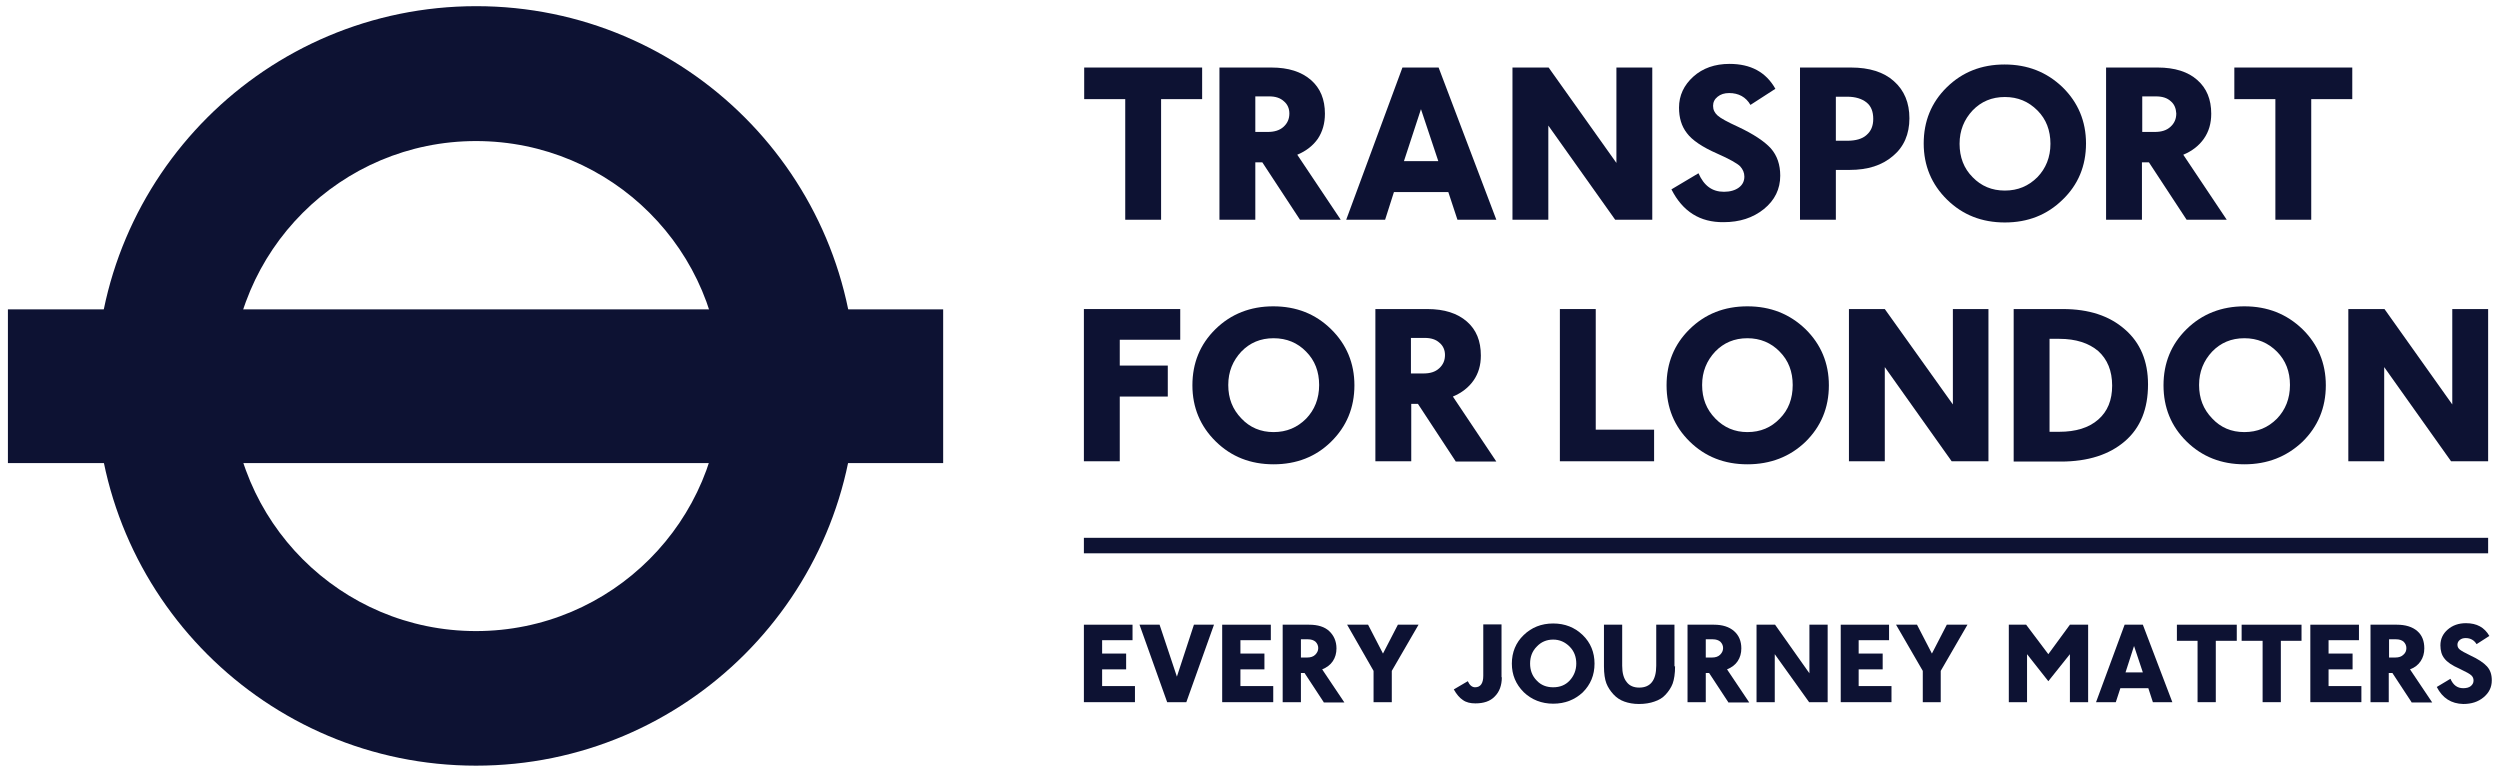
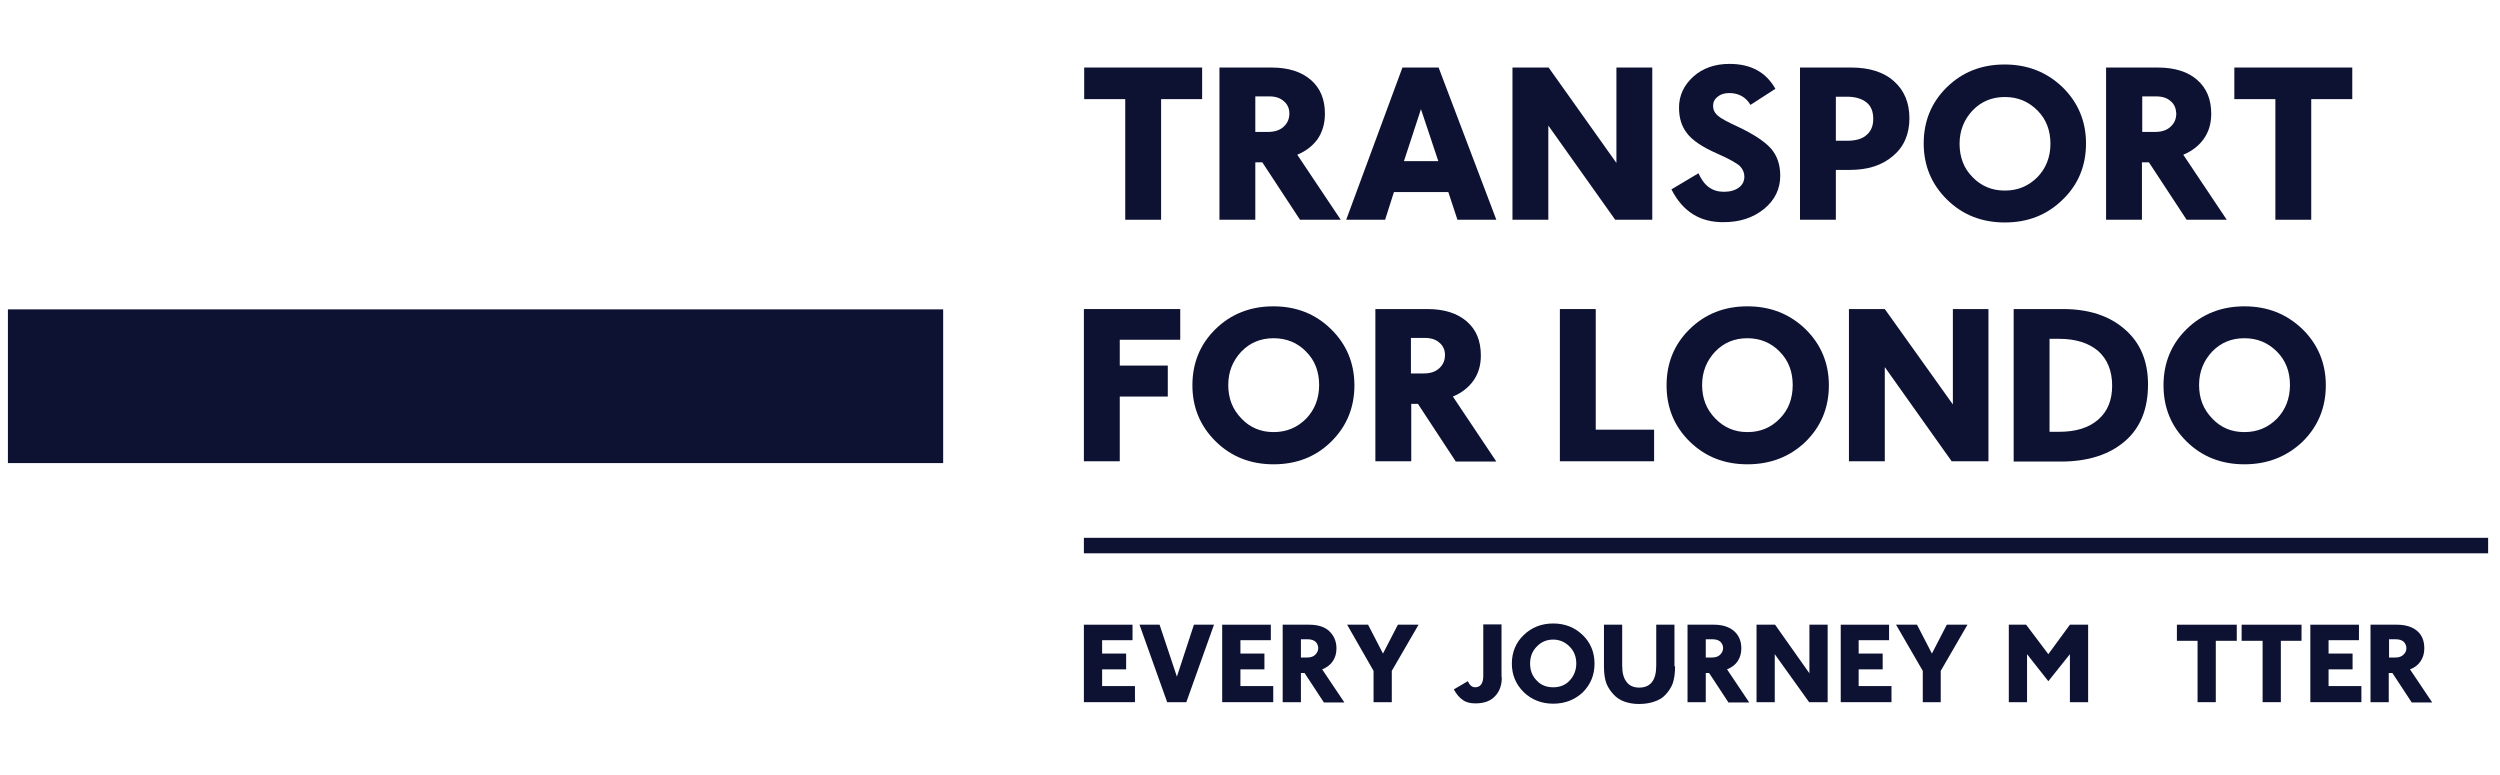
<svg xmlns="http://www.w3.org/2000/svg" width="158" height="49" viewBox="0 0 158 49" fill="none">
-   <path d="M30.102 0.39C16.828 0.39 6.071 11.142 6.071 24.39C6.071 37.638 16.828 48.39 30.083 48.39C43.337 48.39 54.095 37.638 54.095 24.39C54.095 11.142 43.357 0.39 30.102 0.39ZM45.585 24.39C45.585 32.934 38.65 39.884 30.083 39.884C21.535 39.884 14.6 32.953 14.6 24.39C14.6 15.846 21.535 8.915 30.083 8.915C38.65 8.915 45.585 15.846 45.585 24.39Z" fill="#0D1233" />
  <path d="M59.608 19.552H0.5V29.267H59.608V19.552Z" fill="#0D1233" />
  <path d="M157.25 33.99H68.502V34.969H157.25V33.99Z" fill="#0D1233" />
  <path d="M68.502 44.377V39.481H71.576V40.46H69.654V41.305H71.172V42.304H69.654V43.36H71.729V44.377H68.502Z" fill="#0D1233" />
  <path d="M74.976 44.377H73.765L72.017 39.481H73.285L74.38 42.764L75.456 39.481H76.724L74.976 44.377Z" fill="#0D1233" />
  <path d="M77.242 44.377V39.481H80.316V40.46H78.395V41.305H79.912V42.304H78.395V43.36H80.469V44.377H77.242Z" fill="#0D1233" />
  <path d="M82.218 40.403V41.555H82.621C82.832 41.555 83.005 41.497 83.121 41.382C83.236 41.267 83.313 41.132 83.313 40.96C83.313 40.806 83.255 40.672 83.14 40.556C83.024 40.46 82.871 40.403 82.659 40.403H82.218ZM83.658 44.377L82.448 42.534H82.218V44.377H81.065V39.481H82.736C83.293 39.481 83.716 39.616 84.004 39.884C84.292 40.153 84.465 40.518 84.465 40.979C84.465 41.286 84.388 41.555 84.235 41.785C84.081 42.016 83.85 42.188 83.562 42.304L84.965 44.396H83.658V44.377Z" fill="#0D1233" />
  <path d="M87.961 42.4V44.377H86.809V42.4L85.138 39.481H86.463L87.404 41.305L88.346 39.481H89.652L87.961 42.4Z" fill="#0D1233" />
  <path d="M94.915 42.803C94.915 43.321 94.761 43.724 94.473 44.012C94.185 44.32 93.763 44.454 93.244 44.454C92.936 44.454 92.668 44.396 92.456 44.243C92.245 44.108 92.053 43.878 91.88 43.571L92.764 43.052C92.879 43.302 93.033 43.436 93.225 43.436C93.57 43.436 93.743 43.187 93.743 42.707V39.462H94.896V42.803H94.915Z" fill="#0D1233" />
  <path d="M98.162 43.436C98.584 43.436 98.93 43.302 99.199 43.014C99.468 42.726 99.621 42.361 99.621 41.939C99.621 41.516 99.487 41.152 99.199 40.864C98.911 40.576 98.565 40.422 98.162 40.422C97.739 40.422 97.393 40.576 97.124 40.864C96.836 41.152 96.702 41.516 96.702 41.939C96.702 42.361 96.836 42.726 97.124 43.014C97.393 43.302 97.739 43.436 98.162 43.436ZM98.162 44.473C97.432 44.473 96.798 44.224 96.298 43.744C95.799 43.244 95.549 42.649 95.549 41.939C95.549 41.228 95.799 40.614 96.298 40.134C96.798 39.654 97.412 39.404 98.162 39.404C98.911 39.404 99.525 39.654 100.025 40.134C100.524 40.614 100.774 41.228 100.774 41.939C100.774 42.668 100.524 43.264 100.025 43.763C99.525 44.224 98.911 44.473 98.162 44.473Z" fill="#0D1233" />
  <path d="M105.865 42.112C105.865 42.572 105.807 42.937 105.711 43.206C105.615 43.456 105.461 43.686 105.269 43.897C105.077 44.108 104.847 44.243 104.558 44.339C104.289 44.435 103.963 44.492 103.579 44.492C103.233 44.492 102.926 44.435 102.657 44.339C102.388 44.243 102.157 44.089 101.965 43.878C101.773 43.667 101.619 43.436 101.523 43.187C101.427 42.937 101.37 42.572 101.37 42.112V39.481H102.522V42.073C102.522 42.534 102.618 42.88 102.81 43.11C102.983 43.34 103.252 43.456 103.598 43.456C104.309 43.456 104.674 42.995 104.674 42.073V39.481H105.826V42.112H105.865Z" fill="#0D1233" />
  <path d="M107.805 40.403V41.555H108.208C108.419 41.555 108.592 41.497 108.708 41.382C108.823 41.267 108.9 41.132 108.9 40.96C108.9 40.806 108.842 40.672 108.727 40.556C108.612 40.46 108.458 40.403 108.247 40.403H107.805ZM109.226 44.377L108.016 42.534H107.805V44.377H106.652V39.481H108.323C108.861 39.481 109.284 39.616 109.591 39.884C109.899 40.153 110.052 40.518 110.052 40.979C110.052 41.286 109.975 41.555 109.822 41.785C109.668 42.016 109.438 42.188 109.149 42.304L110.552 44.396H109.226V44.377Z" fill="#0D1233" />
  <path d="M114.336 44.377L112.165 41.344V44.377H111.013V39.481H112.185L114.355 42.553V39.481H115.508V44.377H114.336Z" fill="#0D1233" />
  <path d="M116.334 44.377V39.481H119.388V40.46H117.467V41.305H118.985V42.304H117.467V43.36H119.542V44.377H116.334Z" fill="#0D1233" />
  <path d="M122.654 42.4V44.377H121.52V42.4L119.83 39.481H121.155L122.097 41.305L123.038 39.481H124.344L122.654 42.4Z" fill="#0D1233" />
  <path d="M130.818 44.377V41.344L129.454 43.052L128.109 41.344V44.377H126.957V39.481H128.052L129.454 41.344L130.818 39.481H131.97V44.377H130.818Z" fill="#0D1233" />
-   <path d="M134.871 40.825L134.333 42.496H135.428L134.871 40.825ZM136.062 44.377L135.774 43.494H134.007L133.719 44.377H132.47L134.276 39.481H135.428L137.292 44.377H136.062Z" fill="#0D1233" />
  <path d="M140.038 40.499V44.377H138.886V40.499H137.58V39.481H141.364V40.499H140.038Z" fill="#0D1233" />
  <path d="M144.149 40.499V44.377H142.997V40.499H141.671V39.481H145.456V40.499H144.149Z" fill="#0D1233" />
  <path d="M146.013 44.377V39.481H149.086V40.46H147.165V41.305H148.683V42.304H147.165V43.36H149.24V44.377H146.013Z" fill="#0D1233" />
  <path d="M150.988 40.403V41.555H151.391C151.603 41.555 151.776 41.497 151.891 41.382C152.025 41.267 152.083 41.132 152.083 40.96C152.083 40.806 152.025 40.672 151.91 40.556C151.795 40.46 151.641 40.403 151.43 40.403H150.988ZM152.409 44.377L151.199 42.534H150.969V44.377H149.816V39.481H151.487C152.025 39.481 152.467 39.616 152.774 39.884C153.082 40.153 153.216 40.518 153.216 40.979C153.216 41.286 153.139 41.555 152.986 41.785C152.832 42.016 152.621 42.188 152.313 42.304L153.716 44.396H152.409V44.377Z" fill="#0D1233" />
-   <path d="M154.004 43.417L154.868 42.899C155.041 43.302 155.31 43.494 155.675 43.494C155.867 43.494 156.04 43.456 156.155 43.36C156.271 43.264 156.328 43.148 156.328 43.014C156.328 42.88 156.29 42.784 156.194 42.688C156.098 42.592 155.848 42.457 155.445 42.265C154.964 42.054 154.657 41.843 154.484 41.612C154.311 41.401 154.234 41.113 154.234 40.787C154.234 40.384 154.388 40.057 154.695 39.788C155.003 39.52 155.387 39.385 155.848 39.385C156.54 39.385 157.02 39.654 157.327 40.192L156.52 40.71C156.367 40.46 156.136 40.326 155.829 40.326C155.675 40.326 155.56 40.364 155.464 40.441C155.368 40.518 155.31 40.614 155.31 40.748C155.31 40.883 155.368 40.979 155.464 41.056C155.56 41.132 155.79 41.267 156.117 41.42C156.616 41.651 156.962 41.881 157.173 42.112C157.385 42.342 157.481 42.63 157.481 42.995C157.481 43.436 157.308 43.782 156.962 44.07C156.616 44.358 156.194 44.492 155.675 44.492C154.926 44.473 154.369 44.128 154.004 43.417Z" fill="#0D1233" />
  <path d="M73.381 6.265V13.888H71.115V6.265H68.521V4.268H75.975V6.265H73.381Z" fill="#0D1233" />
  <path d="M79.336 6.073V8.339H80.124C80.527 8.339 80.873 8.243 81.123 8.012C81.372 7.782 81.488 7.513 81.488 7.168C81.488 6.86 81.372 6.592 81.142 6.4C80.911 6.188 80.604 6.092 80.22 6.092H79.336V6.073ZM82.16 13.888L79.778 10.259H79.336V13.888H77.069V4.268H80.354C81.43 4.268 82.256 4.537 82.852 5.056C83.447 5.574 83.735 6.284 83.735 7.187C83.735 7.801 83.582 8.32 83.293 8.761C82.986 9.203 82.544 9.548 81.987 9.779L84.734 13.888H82.16Z" fill="#0D1233" />
  <path d="M89.805 6.899L88.73 10.182H90.9L89.805 6.899ZM92.111 13.888L91.534 12.14H88.096L87.539 13.888H85.08L88.634 4.268H90.92L94.569 13.888H92.111Z" fill="#0D1233" />
  <path d="M102.08 13.888L97.854 7.936V13.888H95.588V4.268H97.873L102.157 10.297V4.268H104.424V13.888H102.08Z" fill="#0D1233" />
  <path d="M105.634 11.968L107.344 10.95C107.69 11.737 108.208 12.121 108.957 12.121C109.342 12.121 109.668 12.025 109.899 11.852C110.129 11.68 110.244 11.449 110.244 11.161C110.244 10.912 110.148 10.7 109.975 10.508C109.803 10.336 109.303 10.048 108.516 9.702C107.593 9.299 106.94 8.857 106.614 8.416C106.268 7.974 106.114 7.436 106.114 6.803C106.114 6.035 106.422 5.382 107.017 4.844C107.613 4.307 108.381 4.038 109.303 4.038C110.648 4.038 111.608 4.556 112.204 5.612L110.629 6.63C110.34 6.131 109.879 5.881 109.284 5.881C108.977 5.881 108.746 5.958 108.554 6.112C108.362 6.265 108.266 6.457 108.266 6.688C108.266 6.937 108.362 7.129 108.554 7.302C108.746 7.475 109.169 7.705 109.841 8.012C110.821 8.473 111.512 8.934 111.916 9.376C112.319 9.836 112.511 10.412 112.511 11.104C112.511 11.948 112.165 12.659 111.474 13.216C110.782 13.772 109.937 14.041 108.938 14.041C107.44 14.06 106.345 13.369 105.634 11.968Z" fill="#0D1233" />
  <path d="M116.026 6.112V8.896H116.737C117.275 8.896 117.698 8.78 117.967 8.531C118.255 8.281 118.389 7.955 118.389 7.513C118.389 7.052 118.255 6.707 117.967 6.476C117.679 6.246 117.275 6.112 116.737 6.112H116.026ZM116.026 10.739V13.888H113.76V4.268H116.987C118.14 4.268 119.062 4.556 119.696 5.132C120.349 5.708 120.675 6.496 120.675 7.475C120.675 8.473 120.329 9.28 119.638 9.856C118.946 10.451 118.044 10.739 116.891 10.739H116.026Z" fill="#0D1233" />
  <path d="M126.707 12.044C127.533 12.044 128.205 11.756 128.762 11.2C129.3 10.643 129.588 9.932 129.588 9.088C129.588 8.243 129.32 7.532 128.762 6.976C128.205 6.419 127.533 6.131 126.707 6.131C125.881 6.131 125.209 6.419 124.671 6.976C124.133 7.552 123.845 8.243 123.845 9.088C123.845 9.932 124.114 10.643 124.671 11.2C125.209 11.756 125.881 12.044 126.707 12.044ZM126.707 14.06C125.247 14.06 124.037 13.58 123.057 12.62C122.078 11.66 121.578 10.47 121.578 9.068C121.578 7.667 122.058 6.476 123.038 5.516C124.018 4.556 125.228 4.076 126.688 4.076C128.148 4.076 129.358 4.556 130.357 5.516C131.337 6.476 131.836 7.667 131.836 9.068C131.836 10.489 131.337 11.68 130.357 12.62C129.377 13.58 128.167 14.06 126.707 14.06Z" fill="#0D1233" />
  <path d="M135.39 6.073V8.339H136.177C136.6 8.339 136.927 8.243 137.176 8.012C137.426 7.782 137.541 7.513 137.541 7.168C137.522 6.86 137.426 6.592 137.195 6.4C136.965 6.188 136.658 6.092 136.254 6.092H135.39V6.073ZM138.194 13.888L135.812 10.259H135.371V13.888H133.104V4.268H136.369C137.445 4.268 138.29 4.537 138.867 5.056C139.462 5.574 139.75 6.284 139.75 7.187C139.75 7.801 139.597 8.32 139.289 8.761C138.982 9.203 138.54 9.548 137.983 9.779L140.73 13.888H138.194Z" fill="#0D1233" />
  <path d="M146.07 6.265V13.888H143.804V6.265H141.21V4.268H148.664V6.265H146.07Z" fill="#0D1233" />
  <path d="M70.769 21.472V23.104H73.804V25.062H70.769V29.152H68.502V19.532H74.591V21.472H70.769Z" fill="#0D1233" />
  <path d="M80.489 27.308C81.315 27.308 81.987 27.02 82.544 26.464C83.082 25.907 83.37 25.196 83.37 24.332C83.37 23.488 83.101 22.777 82.544 22.22C82.006 21.664 81.315 21.376 80.489 21.376C79.663 21.376 78.99 21.664 78.453 22.22C77.915 22.796 77.626 23.488 77.626 24.332C77.626 25.177 77.895 25.868 78.453 26.444C78.99 27.02 79.682 27.308 80.489 27.308ZM80.489 29.344C79.029 29.344 77.819 28.864 76.839 27.904C75.859 26.944 75.36 25.753 75.36 24.352C75.36 22.95 75.84 21.76 76.82 20.8C77.799 19.84 79.029 19.36 80.469 19.36C81.929 19.36 83.14 19.84 84.119 20.8C85.099 21.76 85.599 22.95 85.599 24.352C85.599 25.772 85.099 26.963 84.119 27.923C83.159 28.864 81.949 29.344 80.489 29.344Z" fill="#0D1233" />
  <path d="M89.171 21.337V23.603H89.959C90.382 23.603 90.708 23.507 90.958 23.276C91.208 23.046 91.323 22.777 91.323 22.432C91.323 22.124 91.208 21.856 90.977 21.664C90.747 21.452 90.439 21.356 90.036 21.356H89.171V21.337ZM91.995 29.152L89.613 25.523H89.191V29.152H86.924V19.532H90.209C91.284 19.532 92.111 19.801 92.706 20.32C93.302 20.838 93.59 21.548 93.59 22.47C93.59 23.084 93.436 23.603 93.129 24.044C92.821 24.486 92.379 24.832 91.822 25.062L94.569 29.171H91.995V29.152Z" fill="#0D1233" />
  <path d="M98.584 29.152V19.532H100.851V27.155H104.539V29.152H98.584Z" fill="#0D1233" />
  <path d="M110.436 27.308C111.263 27.308 111.935 27.02 112.473 26.464C113.03 25.907 113.299 25.196 113.299 24.332C113.299 23.488 113.03 22.777 112.473 22.22C111.935 21.664 111.243 21.376 110.436 21.376C109.61 21.376 108.938 21.664 108.4 22.22C107.862 22.796 107.574 23.488 107.574 24.332C107.574 25.177 107.843 25.868 108.4 26.444C108.957 27.02 109.63 27.308 110.436 27.308ZM110.436 29.344C108.977 29.344 107.766 28.864 106.787 27.904C105.807 26.944 105.327 25.753 105.327 24.352C105.327 22.95 105.807 21.76 106.787 20.8C107.766 19.84 108.977 19.36 110.436 19.36C111.896 19.36 113.107 19.84 114.106 20.8C115.085 21.76 115.585 22.95 115.585 24.352C115.585 25.772 115.085 26.963 114.106 27.923C113.126 28.864 111.896 29.344 110.436 29.344Z" fill="#0D1233" />
  <path d="M123.345 29.152L119.119 23.2V29.152H116.853V19.532H119.119L123.422 25.561V19.532H125.67V29.152H123.345Z" fill="#0D1233" />
  <path d="M129.531 21.414V27.289H130.146C131.183 27.289 132.009 27.04 132.604 26.521C133.2 26.003 133.488 25.292 133.488 24.371C133.488 23.43 133.181 22.7 132.604 22.182C132.009 21.683 131.202 21.414 130.146 21.414H129.531ZM127.264 29.152V19.532H130.376C132.009 19.532 133.315 19.955 134.295 20.819C135.274 21.664 135.755 22.835 135.755 24.294C135.755 25.849 135.274 27.04 134.295 27.884C133.315 28.729 131.97 29.171 130.242 29.171H127.264V29.152Z" fill="#0D1233" />
  <path d="M141.844 27.308C142.67 27.308 143.343 27.02 143.9 26.464C144.437 25.907 144.726 25.196 144.726 24.332C144.726 23.488 144.457 22.777 143.9 22.22C143.343 21.664 142.67 21.376 141.844 21.376C141.018 21.376 140.346 21.664 139.808 22.22C139.27 22.796 138.982 23.488 138.982 24.332C138.982 25.177 139.251 25.868 139.808 26.444C140.346 27.02 141.018 27.308 141.844 27.308ZM141.844 29.344C140.384 29.344 139.174 28.864 138.194 27.904C137.215 26.944 136.734 25.753 136.734 24.352C136.734 22.95 137.215 21.76 138.194 20.8C139.174 19.84 140.403 19.36 141.844 19.36C143.304 19.36 144.514 19.84 145.513 20.8C146.493 21.76 146.992 22.95 146.992 24.352C146.992 25.772 146.493 26.963 145.513 27.923C144.514 28.864 143.304 29.344 141.844 29.344Z" fill="#0D1233" />
-   <path d="M154.907 29.152L150.681 23.2V29.152H148.414V19.532H150.7L154.984 25.561V19.532H157.25V29.152H154.907Z" fill="#0D1233" />
</svg>